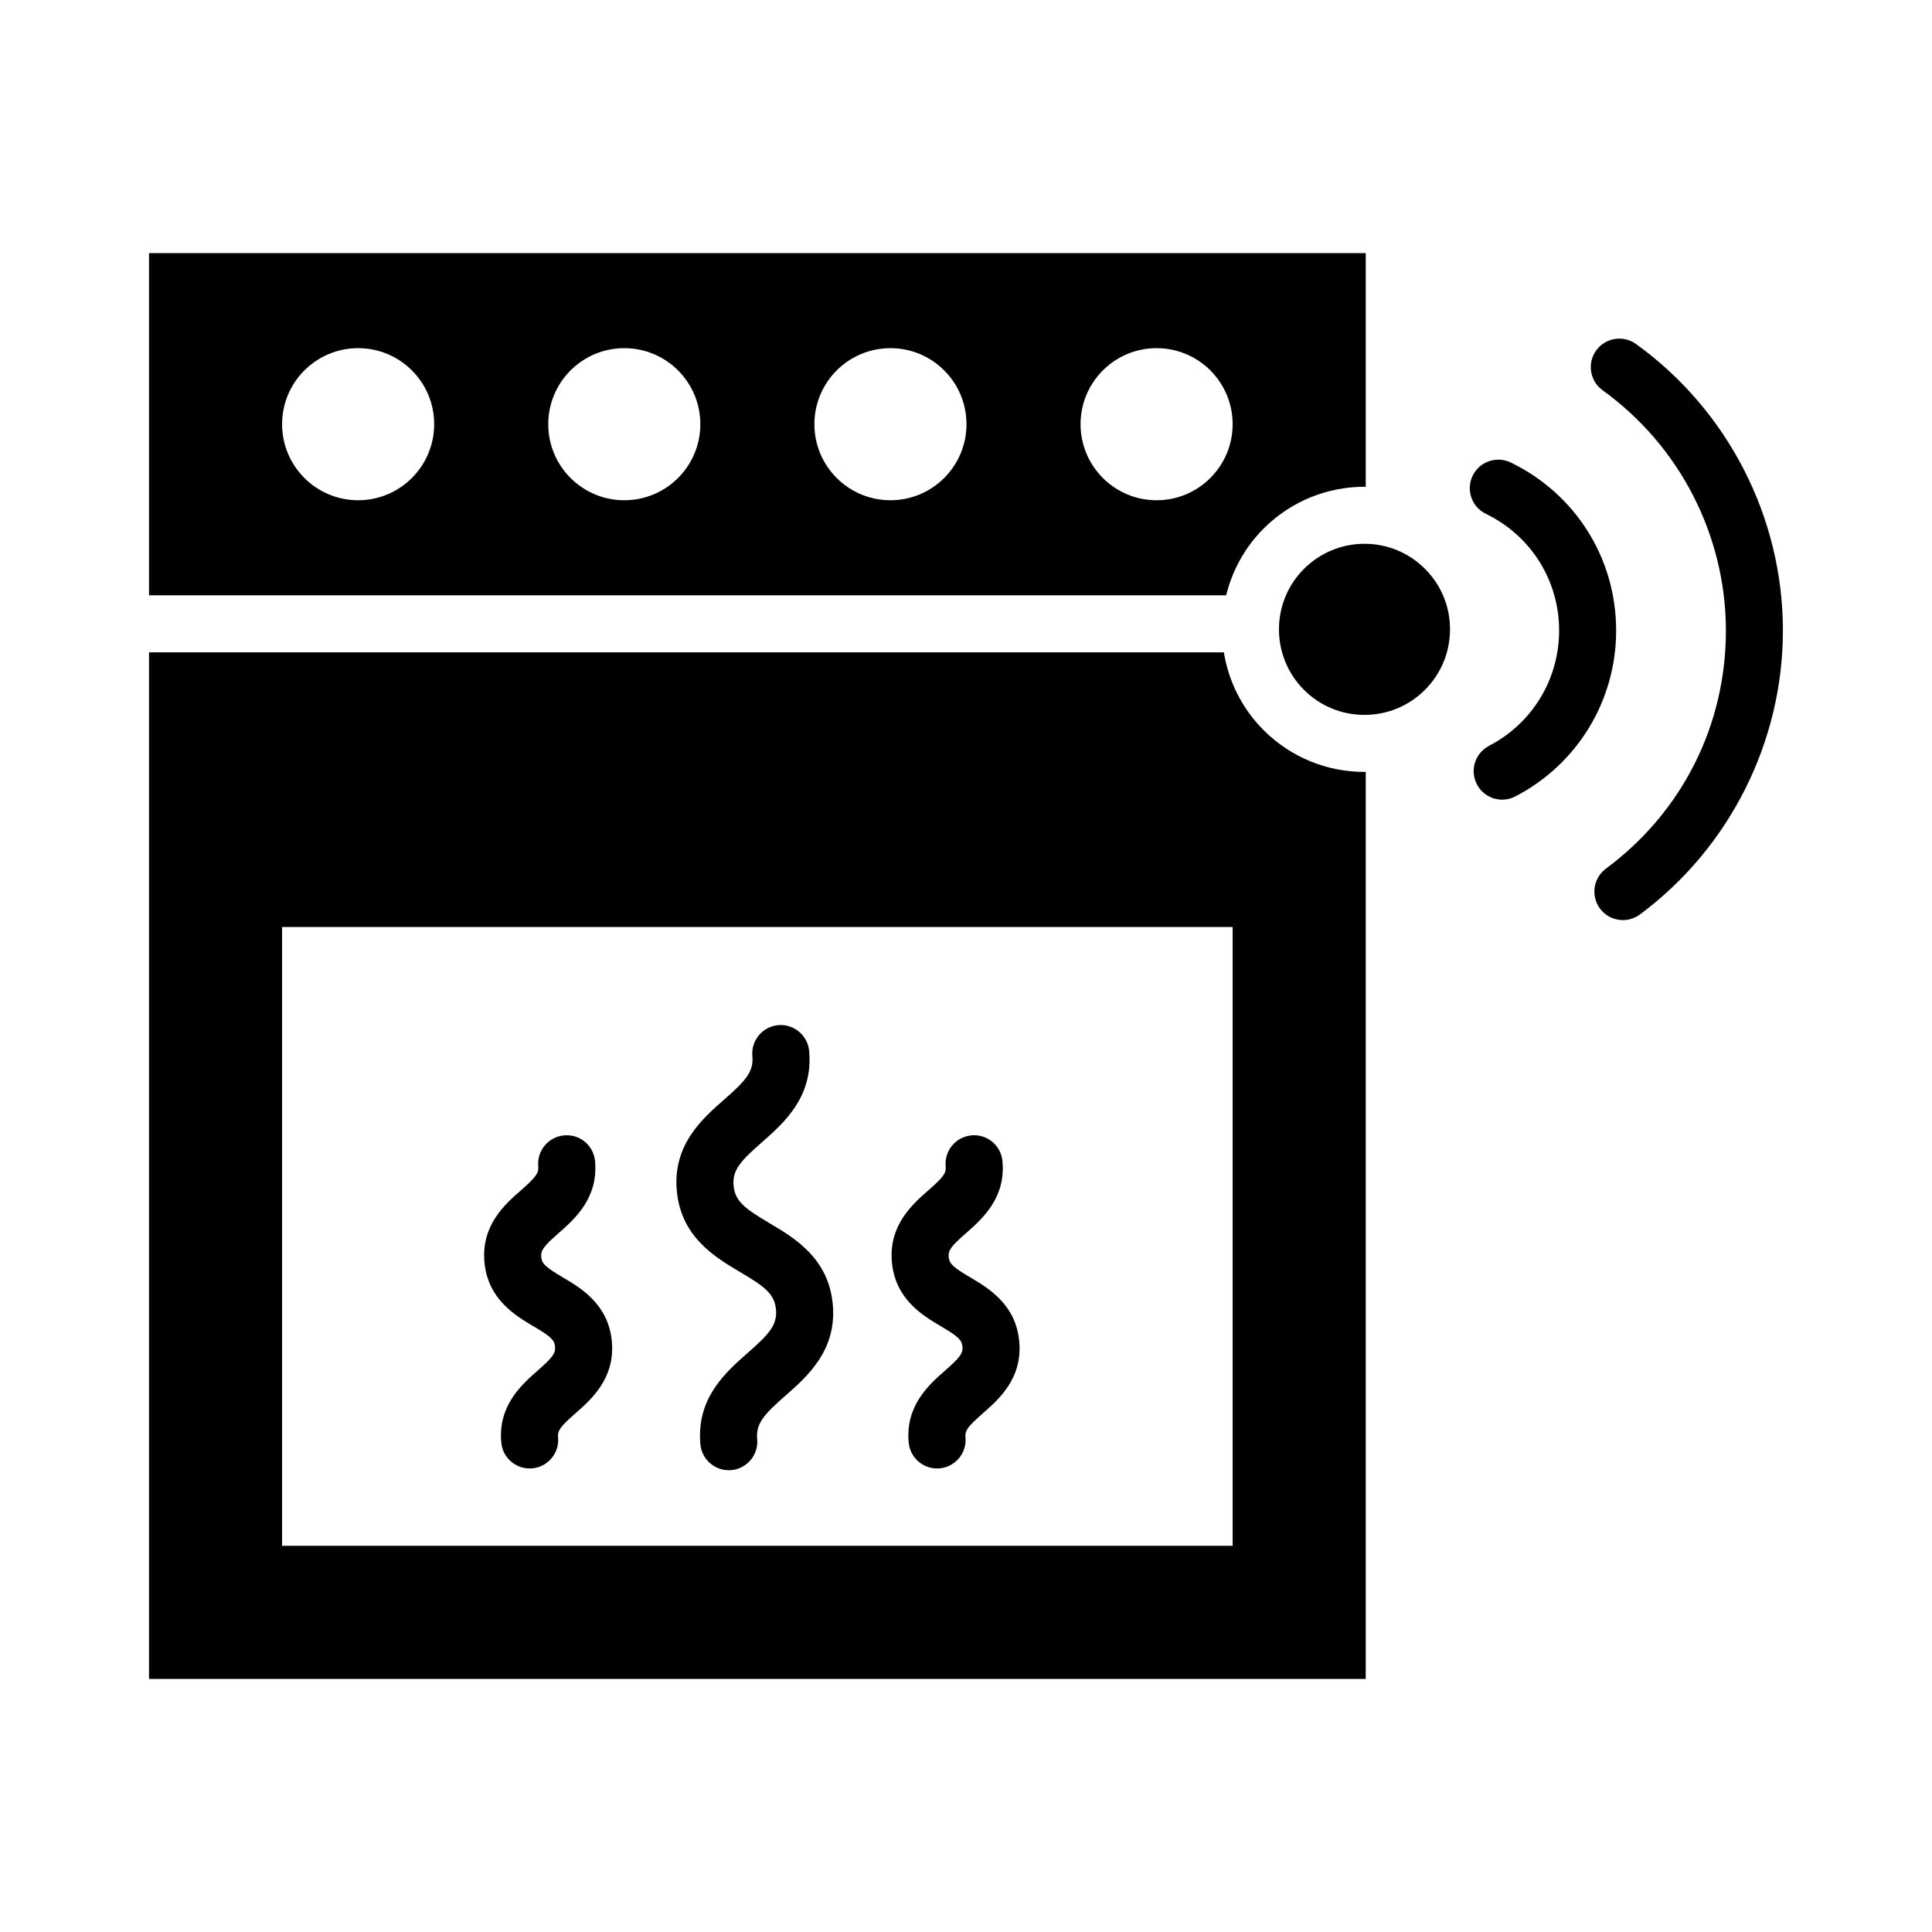
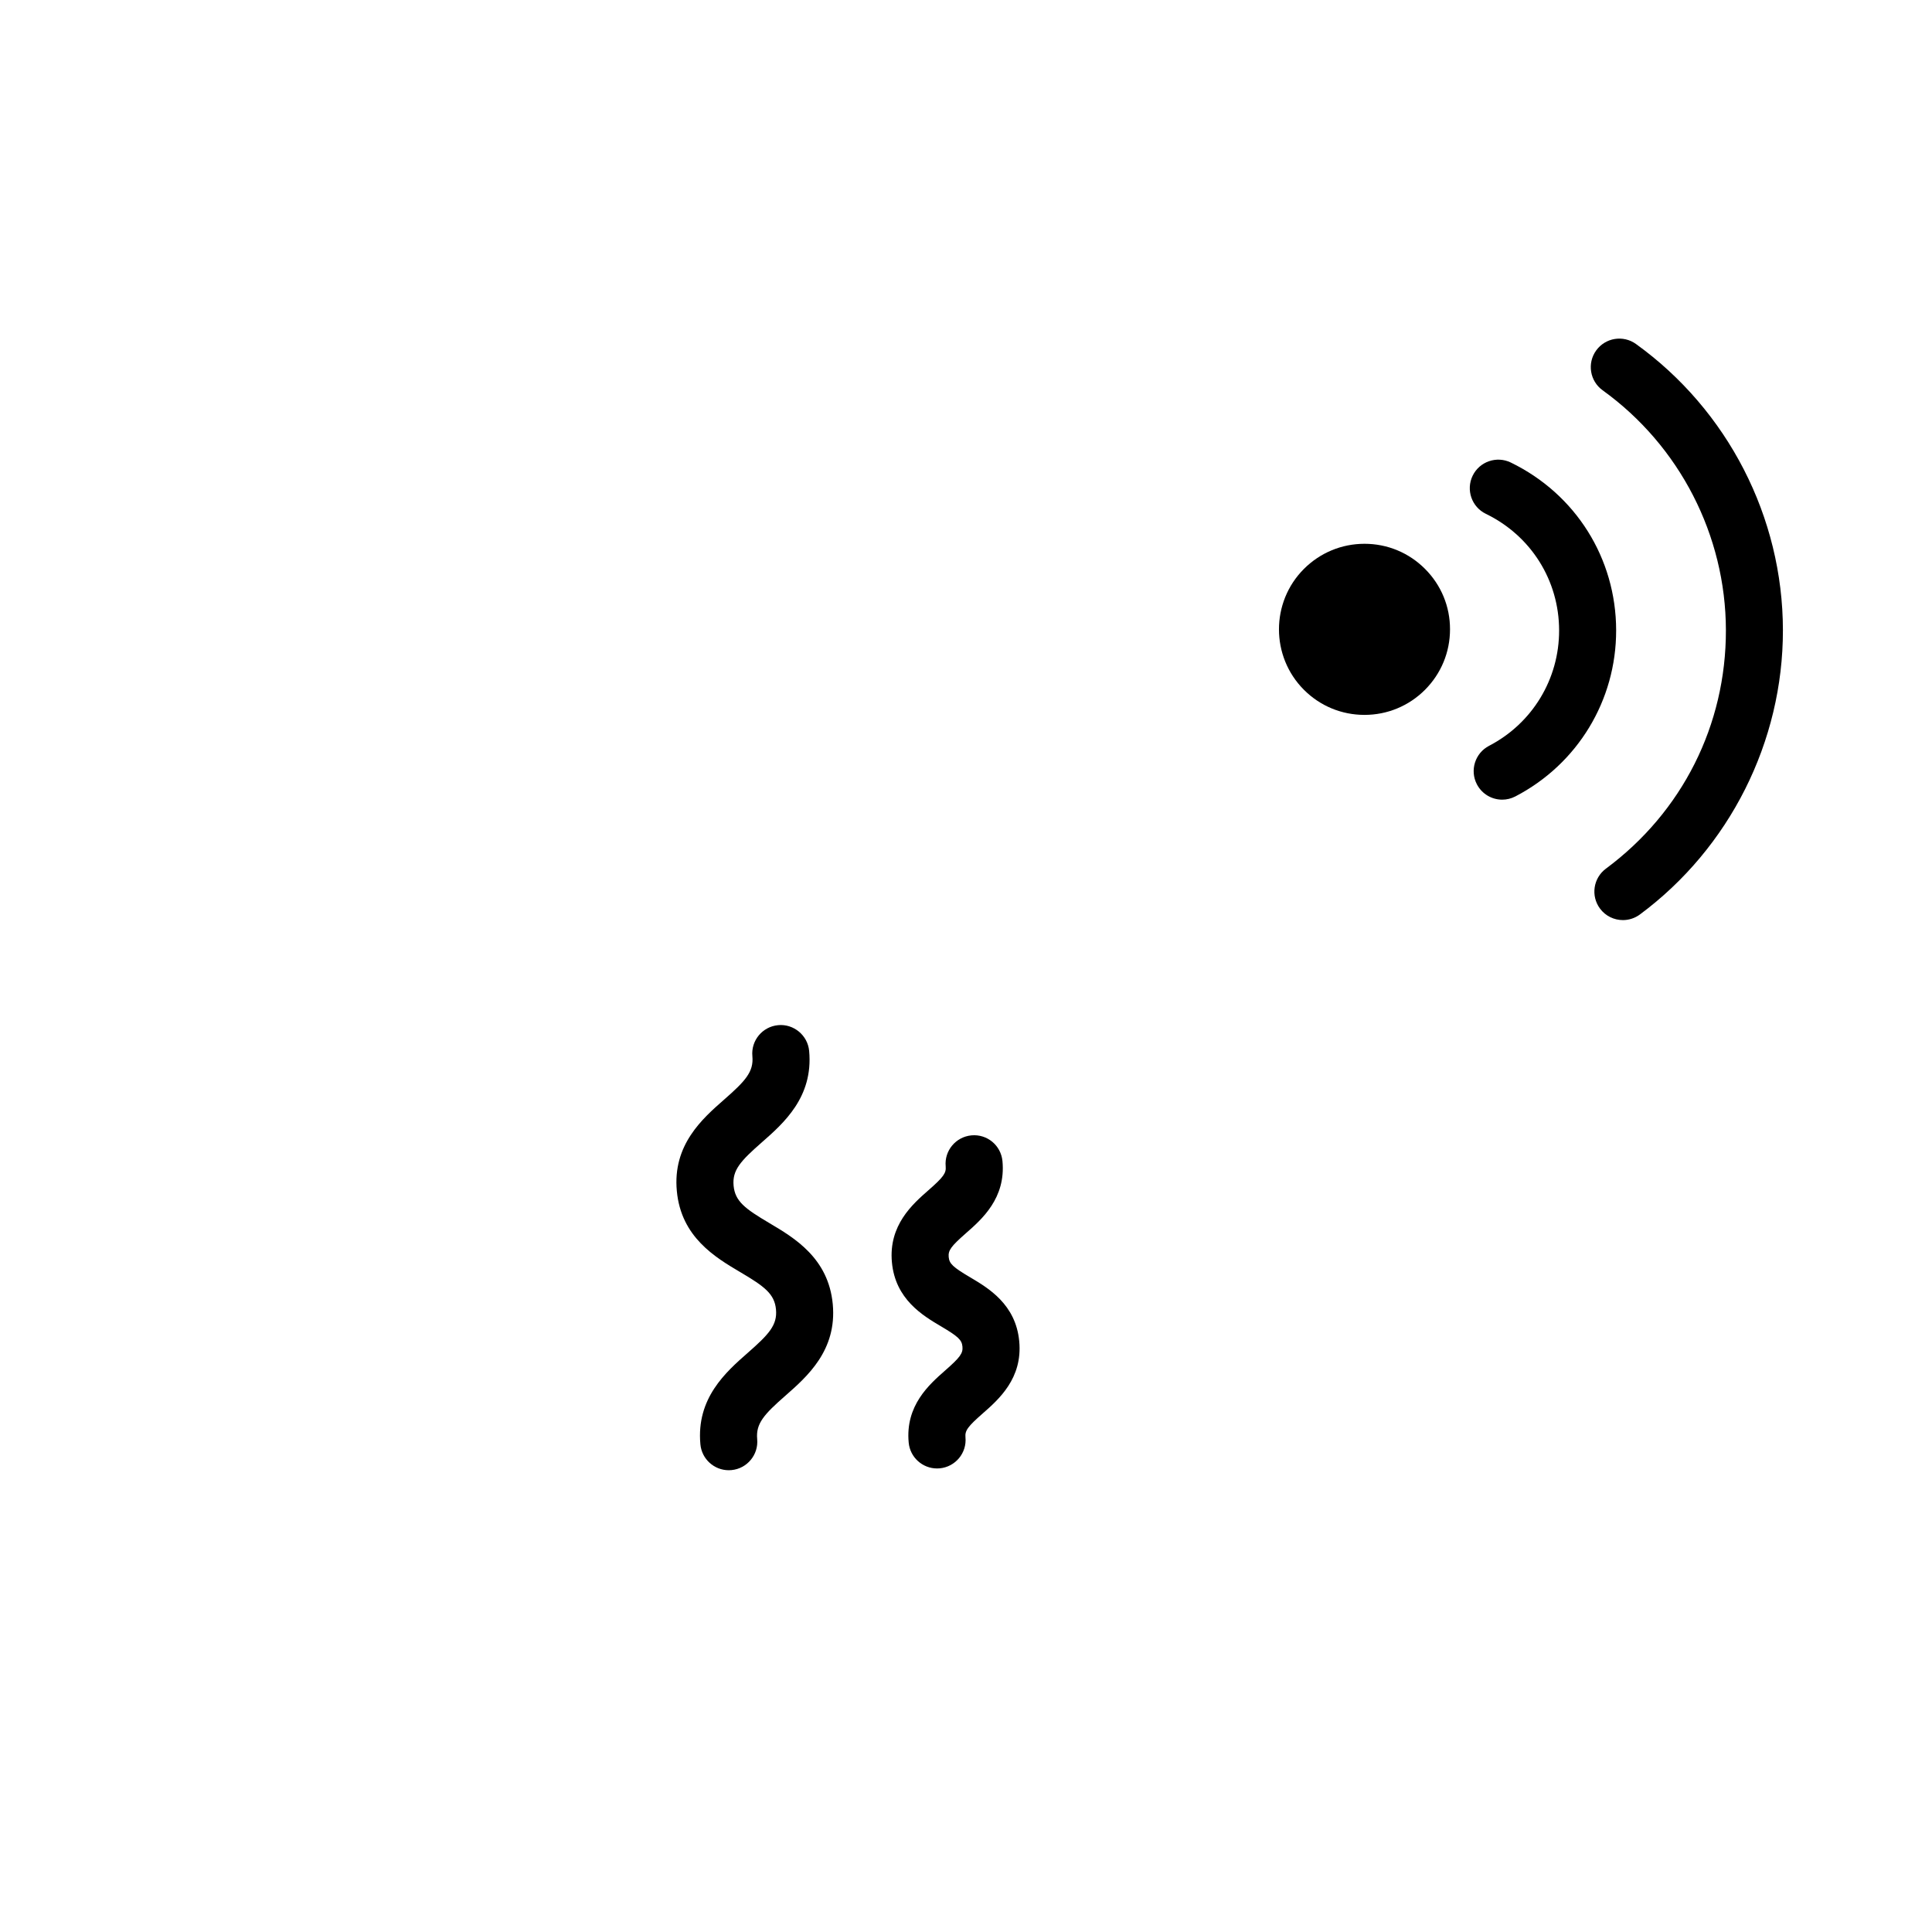
<svg xmlns="http://www.w3.org/2000/svg" fill="#000000" width="800px" height="800px" version="1.1" viewBox="144 144 512 512">
  <g>
-     <path d="m478.88 284.07c7.379-7.379 17.055-11.07 26.727-11.07 0.105 0 0.215 0.016 0.324 0.016v-61.941h-322.44v90.688h285.46c1.594-6.481 4.871-12.629 9.93-17.691zm-239.97-7.5c-11.129 0-20.152-9.027-20.152-20.152 0-11.133 9.023-20.152 20.152-20.152s20.152 9.02 20.152 20.152c0 11.121-9.023 20.152-20.152 20.152zm70.535 0c-11.129 0-20.152-9.027-20.152-20.152 0-11.133 9.023-20.152 20.152-20.152 11.129 0 20.152 9.02 20.152 20.152 0 11.121-9.023 20.152-20.152 20.152zm70.531 0c-11.129 0-20.152-9.027-20.152-20.152 0-11.133 9.023-20.152 20.152-20.152 11.129 0 20.152 9.02 20.152 20.152 0 11.121-9.023 20.152-20.152 20.152zm70.535 0c-11.129 0-20.152-9.027-20.152-20.152 0-11.133 9.023-20.152 20.152-20.152 11.129 0 20.152 9.02 20.152 20.152 0 11.121-9.023 20.152-20.152 20.152z" />
-     <path d="m478.88 337.51c-5.824-5.824-9.316-13.082-10.539-20.637h-284.85v272.06h322.44v-240.38c-0.109 0-0.223 0.016-0.332 0.016-9.672 0-19.336-3.684-26.719-11.062zm-8.215 216.15h-251.91v-163.99h251.91z" />
    <path d="m544.37 266.57c-3.754-1.812-8.277-0.258-10.102 3.5-1.82 3.754-0.258 8.277 3.496 10.098 11.965 5.805 19.406 17.645 19.418 30.895 0.016 12.906-7.098 24.633-18.57 30.59-3.703 1.926-5.144 6.488-3.223 10.191 1.352 2.59 3.981 4.074 6.711 4.074 1.176 0 2.367-0.277 3.477-0.852 16.5-8.574 26.742-25.441 26.719-44.023-0.02-19.074-10.723-36.117-27.926-44.473z" />
    <path d="m577.55 235.16c-3.387-2.434-8.105-1.672-10.551 1.719-2.438 3.387-1.672 8.105 1.715 10.551 20.414 14.699 32.625 38.465 32.668 63.566 0.035 25.16-11.559 48.199-31.801 63.207-3.352 2.488-4.055 7.219-1.57 10.574 1.484 2 3.762 3.055 6.074 3.055 1.566 0 3.144-0.484 4.5-1.484 23.781-17.633 37.945-45.812 37.906-75.375-0.039-29.941-14.605-58.285-38.941-75.812z" />
    <path d="m505.61 288.11c-6.051 0-11.75 2.363-16.043 6.644-8.836 8.836-8.836 23.219 0 32.062 4.281 4.281 9.977 6.637 16.031 6.637s11.75-2.359 16.031-6.637c4.281-4.289 6.641-9.98 6.641-16.043 0.012-6.051-2.352-11.742-6.641-16.027-4.277-4.281-9.969-6.637-16.02-6.637z" />
    <path d="m340.18 481.13c6.422 3.797 9.078 5.758 9.465 9.895 0.383 4.141-1.863 6.559-7.477 11.488-5.777 5.074-13.699 12.02-12.555 24.254 0.363 3.914 3.656 6.856 7.512 6.856 0.238 0 0.473-0.012 0.715-0.031 4.152-0.387 7.211-4.07 6.82-8.227-0.383-4.144 1.863-6.566 7.477-11.492 5.777-5.074 13.699-12.02 12.555-24.25-1.137-12.227-10.203-17.59-16.82-21.504-6.418-3.797-9.078-5.758-9.461-9.898-0.387-4.137 1.859-6.551 7.465-11.473 5.777-5.066 13.699-12.016 12.555-24.25-0.387-4.156-4.133-7.219-8.223-6.82-4.156 0.387-7.215 4.07-6.82 8.227 0.383 4.144-1.863 6.566-7.477 11.488-5.777 5.066-13.699 12.016-12.543 24.238 1.129 12.219 10.195 17.582 16.812 21.5z" />
    <path d="m393.39 495.5c4.543 2.691 5.5 3.586 5.668 5.359 0.168 1.777-0.605 2.84-4.59 6.34-4.211 3.699-10.586 9.289-9.656 19.105 0.363 3.914 3.664 6.852 7.512 6.852 0.238 0 0.48-0.012 0.719-0.031 4.152-0.395 7.211-4.074 6.816-8.23-0.168-1.773 0.605-2.836 4.586-6.328 4.219-3.699 10.59-9.289 9.664-19.105-0.91-9.809-8.203-14.117-13.023-16.969-4.551-2.691-5.508-3.594-5.672-5.367-0.16-1.77 0.609-2.836 4.586-6.324 4.219-3.699 10.59-9.285 9.664-19.098-0.395-4.156-4.039-7.211-8.23-6.82-4.152 0.395-7.211 4.074-6.816 8.23 0.168 1.773-0.605 2.836-4.586 6.324-4.211 3.691-10.578 9.281-9.664 19.09 0.906 9.809 8.195 14.121 13.023 16.973z" />
-     <path d="m285.42 495.5c4.551 2.691 5.508 3.594 5.672 5.359 0.16 1.777-0.609 2.848-4.59 6.344-4.211 3.699-10.586 9.289-9.656 19.105 0.363 3.914 3.664 6.852 7.512 6.852 0.238 0 0.48-0.012 0.719-0.031 4.152-0.395 7.211-4.074 6.816-8.23-0.168-1.773 0.605-2.836 4.586-6.332 4.211-3.699 10.578-9.285 9.664-19.105-0.91-9.809-8.203-14.117-13.027-16.969-4.555-2.691-5.512-3.594-5.68-5.359-0.16-1.773 0.609-2.836 4.586-6.328 4.219-3.691 10.578-9.281 9.672-19.086-0.379-4.156-4.016-7.219-8.219-6.832-4.156 0.383-7.215 4.066-6.832 8.219 0.168 1.777-0.605 2.84-4.586 6.332-4.219 3.691-10.586 9.281-9.668 19.094 0.918 9.816 8.207 14.121 13.031 16.969z" />
  </g>
</svg>